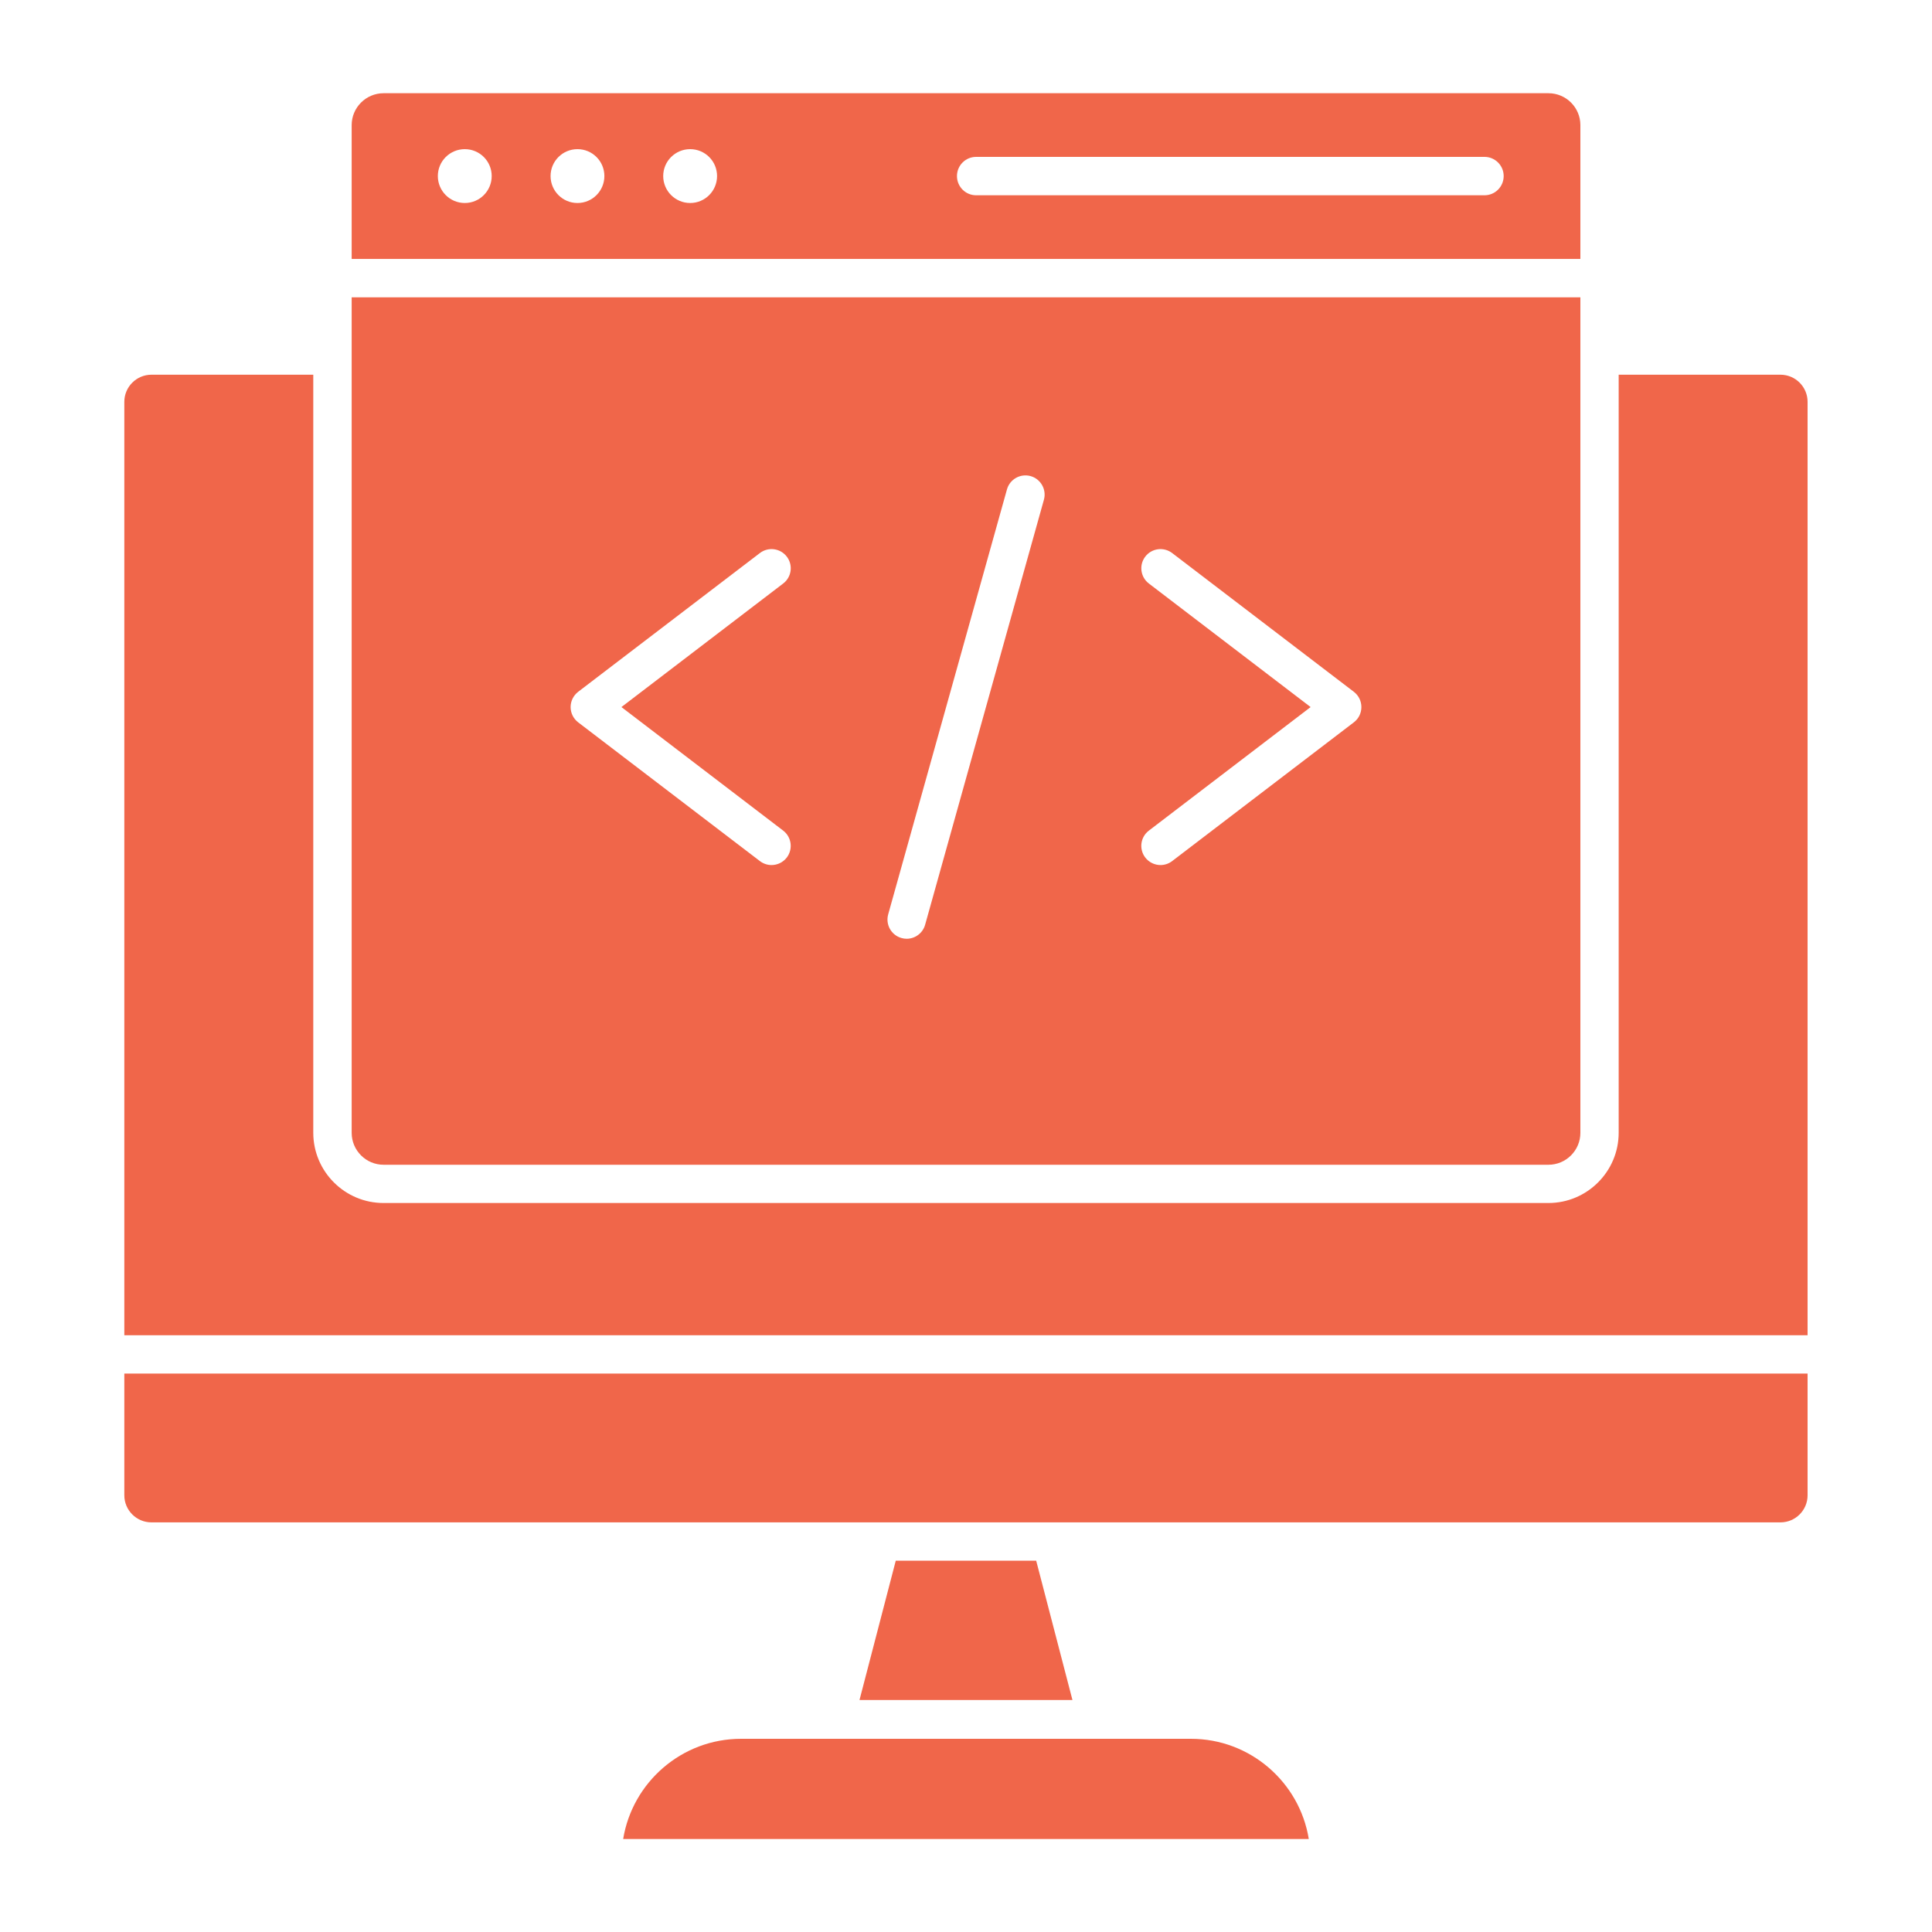
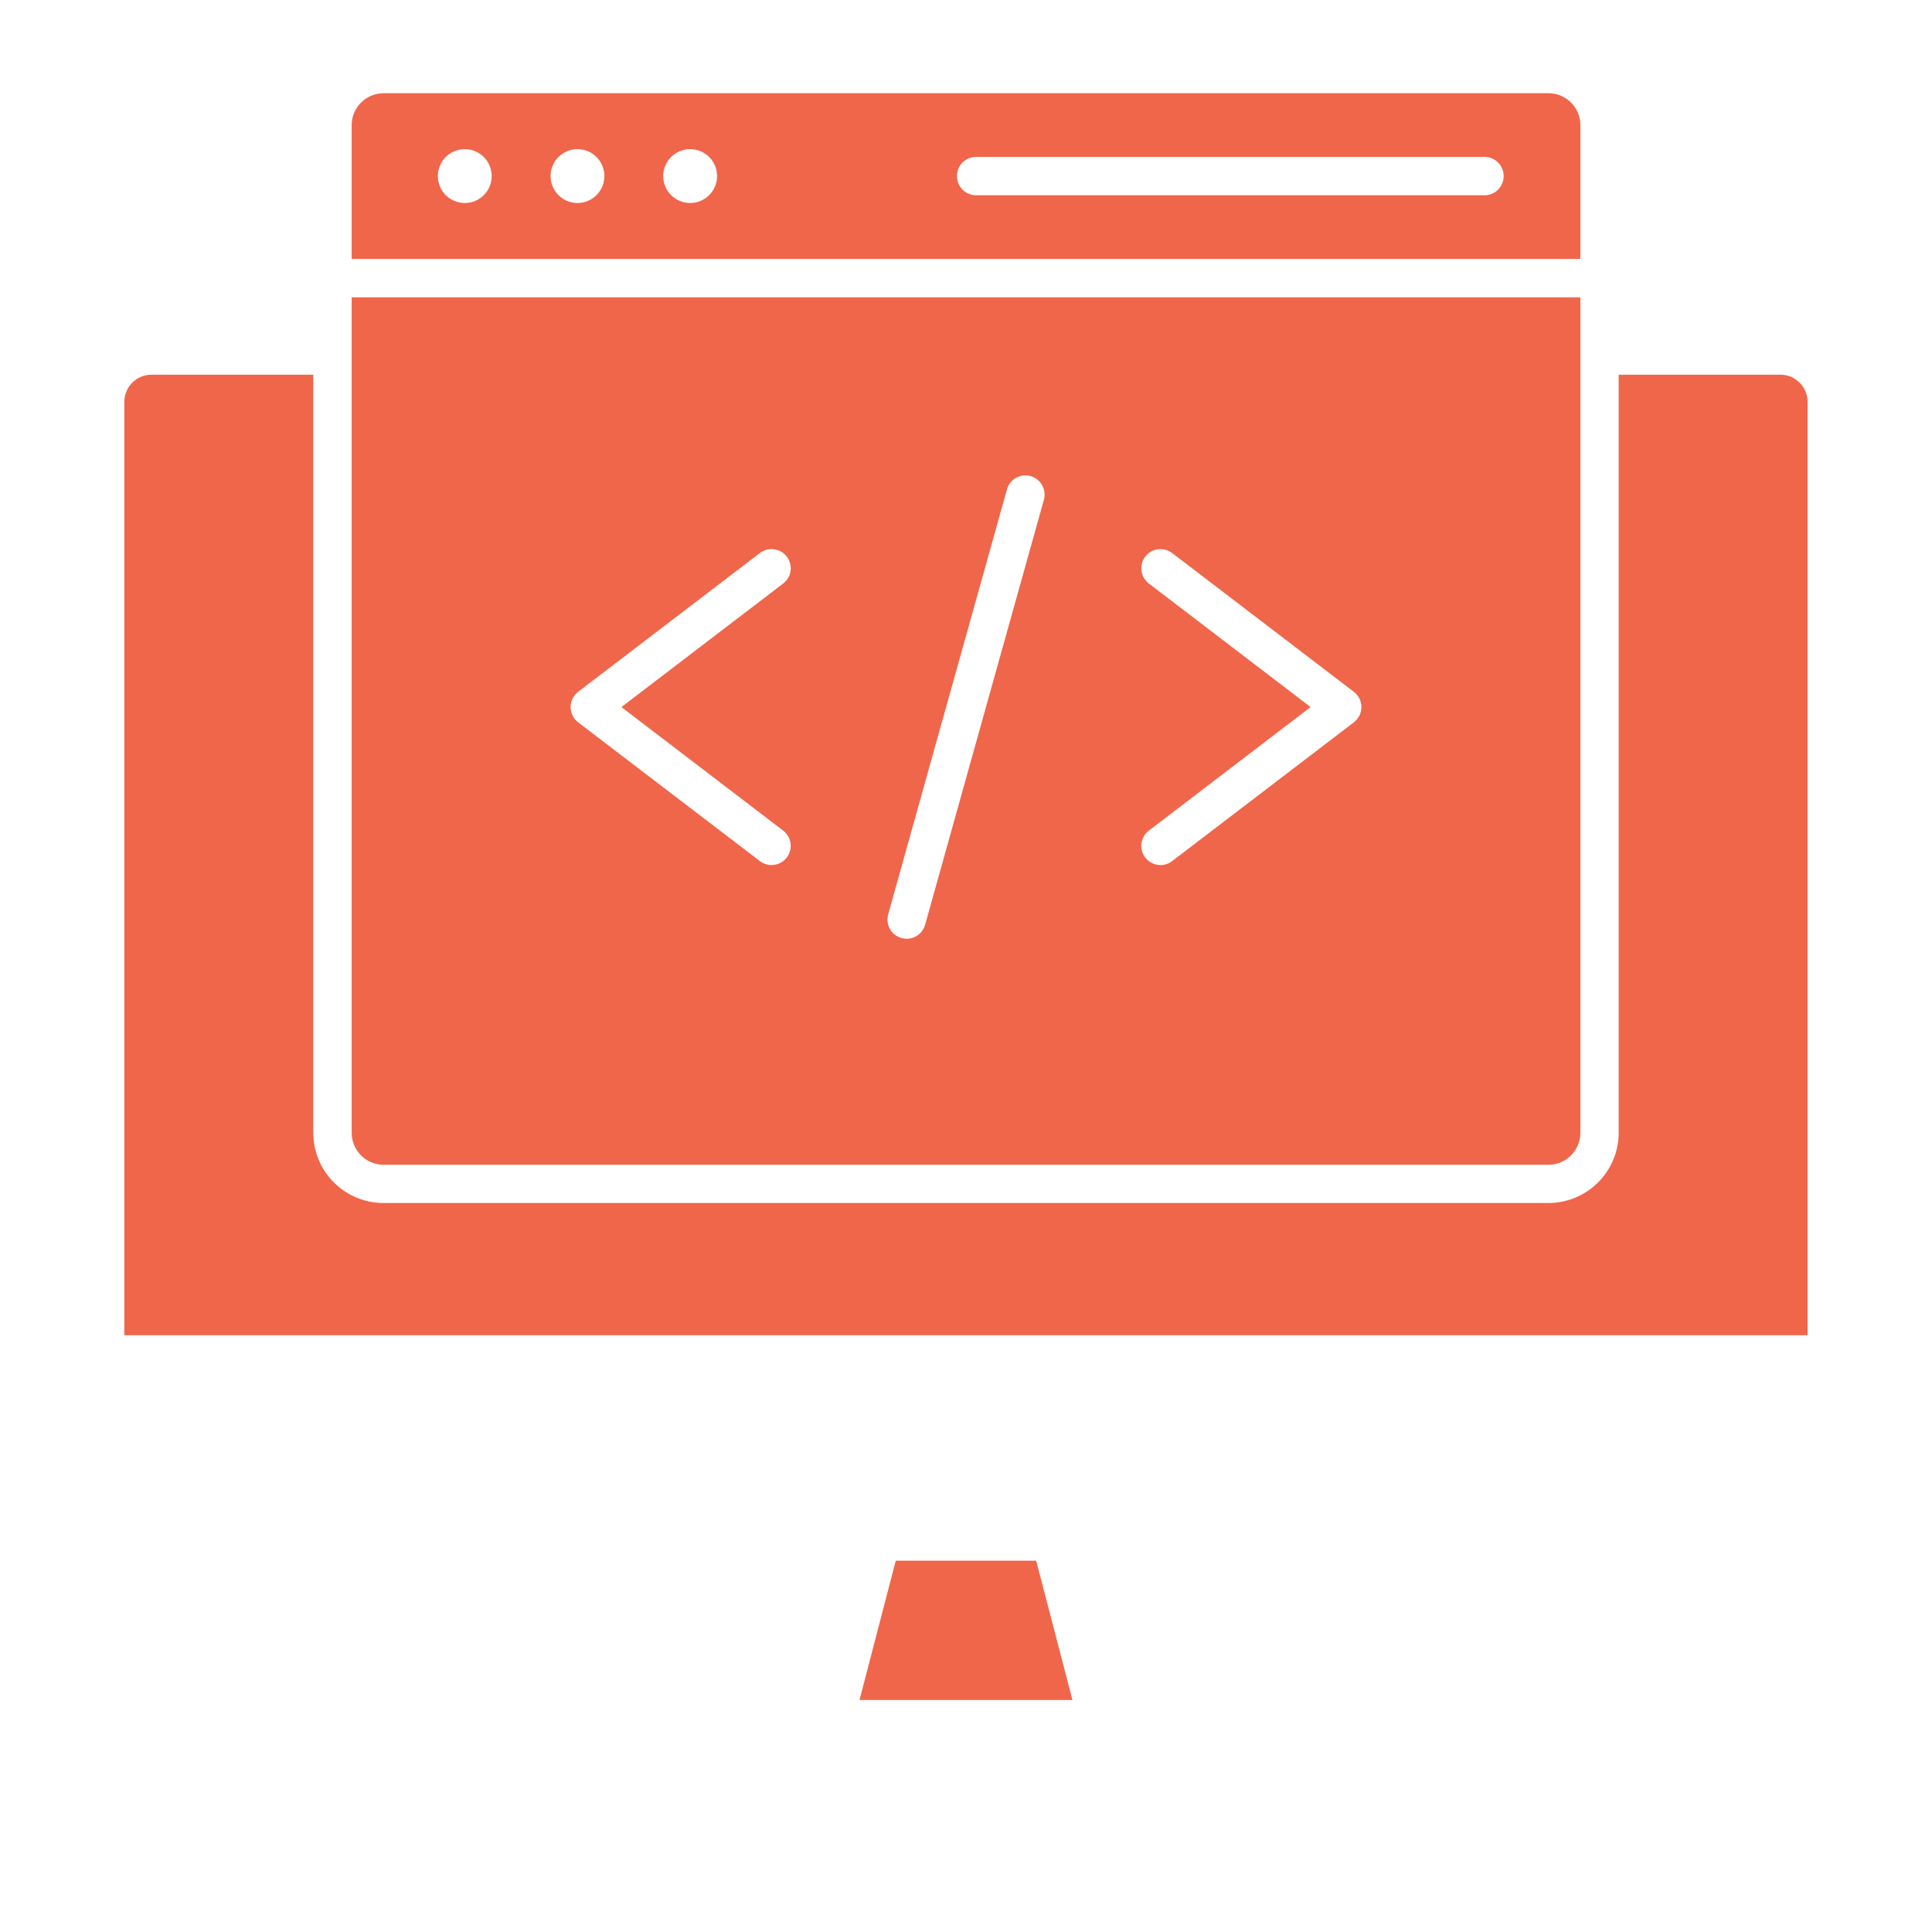
<svg xmlns="http://www.w3.org/2000/svg" width="40" height="40" viewBox="0 0 40 40" fill="none">
  <path d="M32.72 2.59V5.361H7.281V2.59C7.281 2.226 7.578 1.93 7.942 1.93H32.059C32.424 1.93 32.72 2.226 32.72 2.59ZM31.132 3.645C31.132 3.426 30.954 3.248 30.735 3.248H20.21C19.99 3.248 19.813 3.426 19.813 3.645C19.813 3.865 19.99 4.043 20.21 4.043H30.735C30.954 4.043 31.132 3.865 31.132 3.645ZM14.846 3.645C14.846 3.337 14.597 3.088 14.289 3.088C13.981 3.088 13.731 3.337 13.731 3.645C13.731 3.953 13.981 4.203 14.289 4.203C14.597 4.203 14.846 3.953 14.846 3.645ZM12.513 3.645C12.513 3.337 12.264 3.088 11.956 3.088C11.648 3.088 11.399 3.337 11.399 3.645C11.399 3.953 11.648 4.203 11.956 4.203C12.264 4.203 12.513 3.953 12.513 3.645ZM10.18 3.645C10.18 3.337 9.931 3.088 9.623 3.088C9.315 3.088 9.065 3.337 9.065 3.645C9.065 3.953 9.315 4.203 9.623 4.203C9.931 4.203 10.18 3.953 10.18 3.645Z" fill="#F0664A" />
  <path d="M7.281 6.156H32.72V23.454C32.72 23.818 32.424 24.115 32.059 24.115H7.942C7.577 24.115 7.281 23.818 7.281 23.454V6.156ZM28.186 14.639C28.186 14.515 28.129 14.399 28.03 14.323L24.268 11.45C24.093 11.317 23.844 11.35 23.711 11.525C23.578 11.699 23.612 11.948 23.786 12.081L27.135 14.639L23.786 17.197C23.611 17.33 23.578 17.579 23.711 17.754C23.79 17.856 23.908 17.91 24.027 17.91C24.111 17.91 24.196 17.883 24.268 17.828L28.03 14.955C28.129 14.88 28.186 14.763 28.186 14.639ZM21.613 10.347C21.672 10.136 21.548 9.916 21.337 9.857C21.125 9.799 20.907 9.922 20.848 10.133L18.389 18.931C18.33 19.143 18.453 19.362 18.665 19.421C18.7 19.431 18.736 19.436 18.772 19.436C18.945 19.436 19.105 19.321 19.154 19.145L21.613 10.347ZM16.215 12.081C16.39 11.948 16.423 11.699 16.29 11.525C16.157 11.35 15.907 11.317 15.733 11.45L11.97 14.323C11.872 14.399 11.814 14.515 11.814 14.639C11.814 14.763 11.872 14.88 11.97 14.955L15.733 17.828C15.805 17.883 15.89 17.91 15.973 17.91C16.093 17.91 16.211 17.856 16.29 17.754C16.422 17.579 16.389 17.33 16.215 17.197L12.866 14.639L16.215 12.081Z" fill="#F0664A" />
  <path d="M37.424 8.319V27.645H2.574V8.319C2.574 8.01 2.826 7.758 3.135 7.758H6.486V23.452C6.486 24.254 7.138 24.907 7.941 24.907H32.058C32.86 24.907 33.513 24.254 33.513 23.452V7.758H36.863C37.172 7.758 37.424 8.01 37.424 8.319Z" fill="#F0664A" />
-   <path d="M3.135 31.519C2.826 31.519 2.574 31.268 2.574 30.958V28.438H37.424V30.958C37.424 31.268 37.172 31.519 36.863 31.519H3.135Z" fill="#F0664A" />
  <path d="M21.453 32.312L22.204 35.197H17.795L18.546 32.312H21.453Z" fill="#F0664A" />
-   <path d="M24.657 36C25.885 36 26.907 36.9 27.097 38.075H12.902C13.093 36.9 14.115 36 15.343 36H24.657Z" fill="#F0664A" />
</svg>